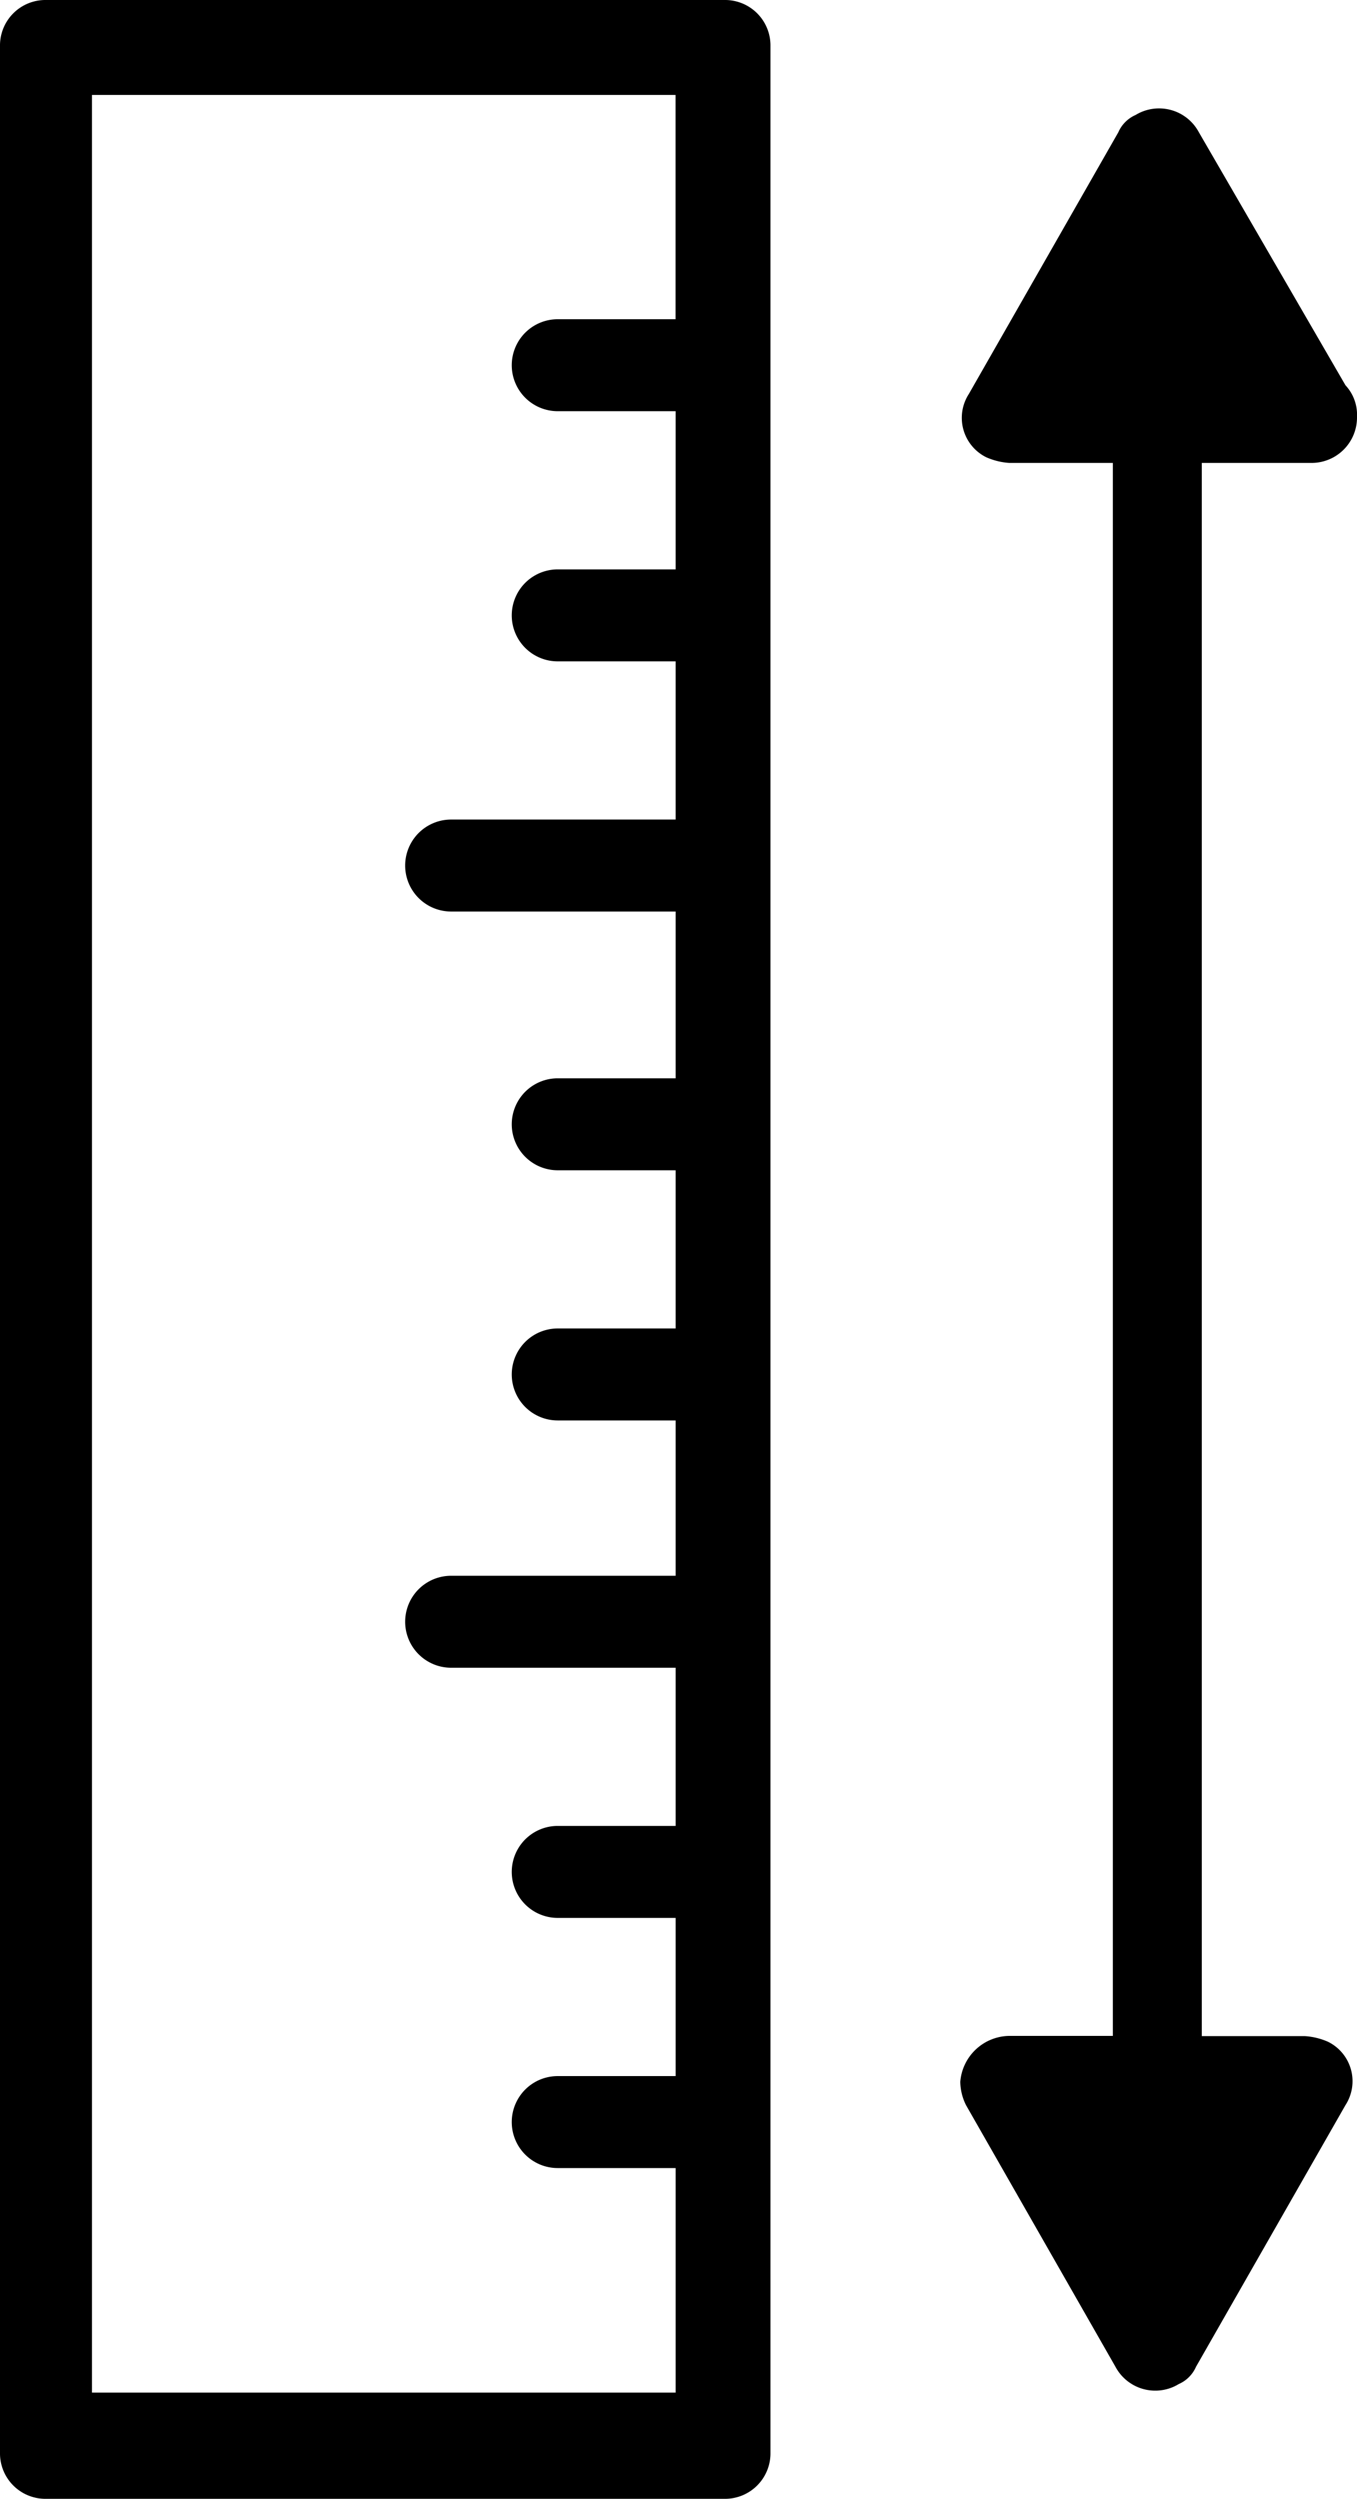
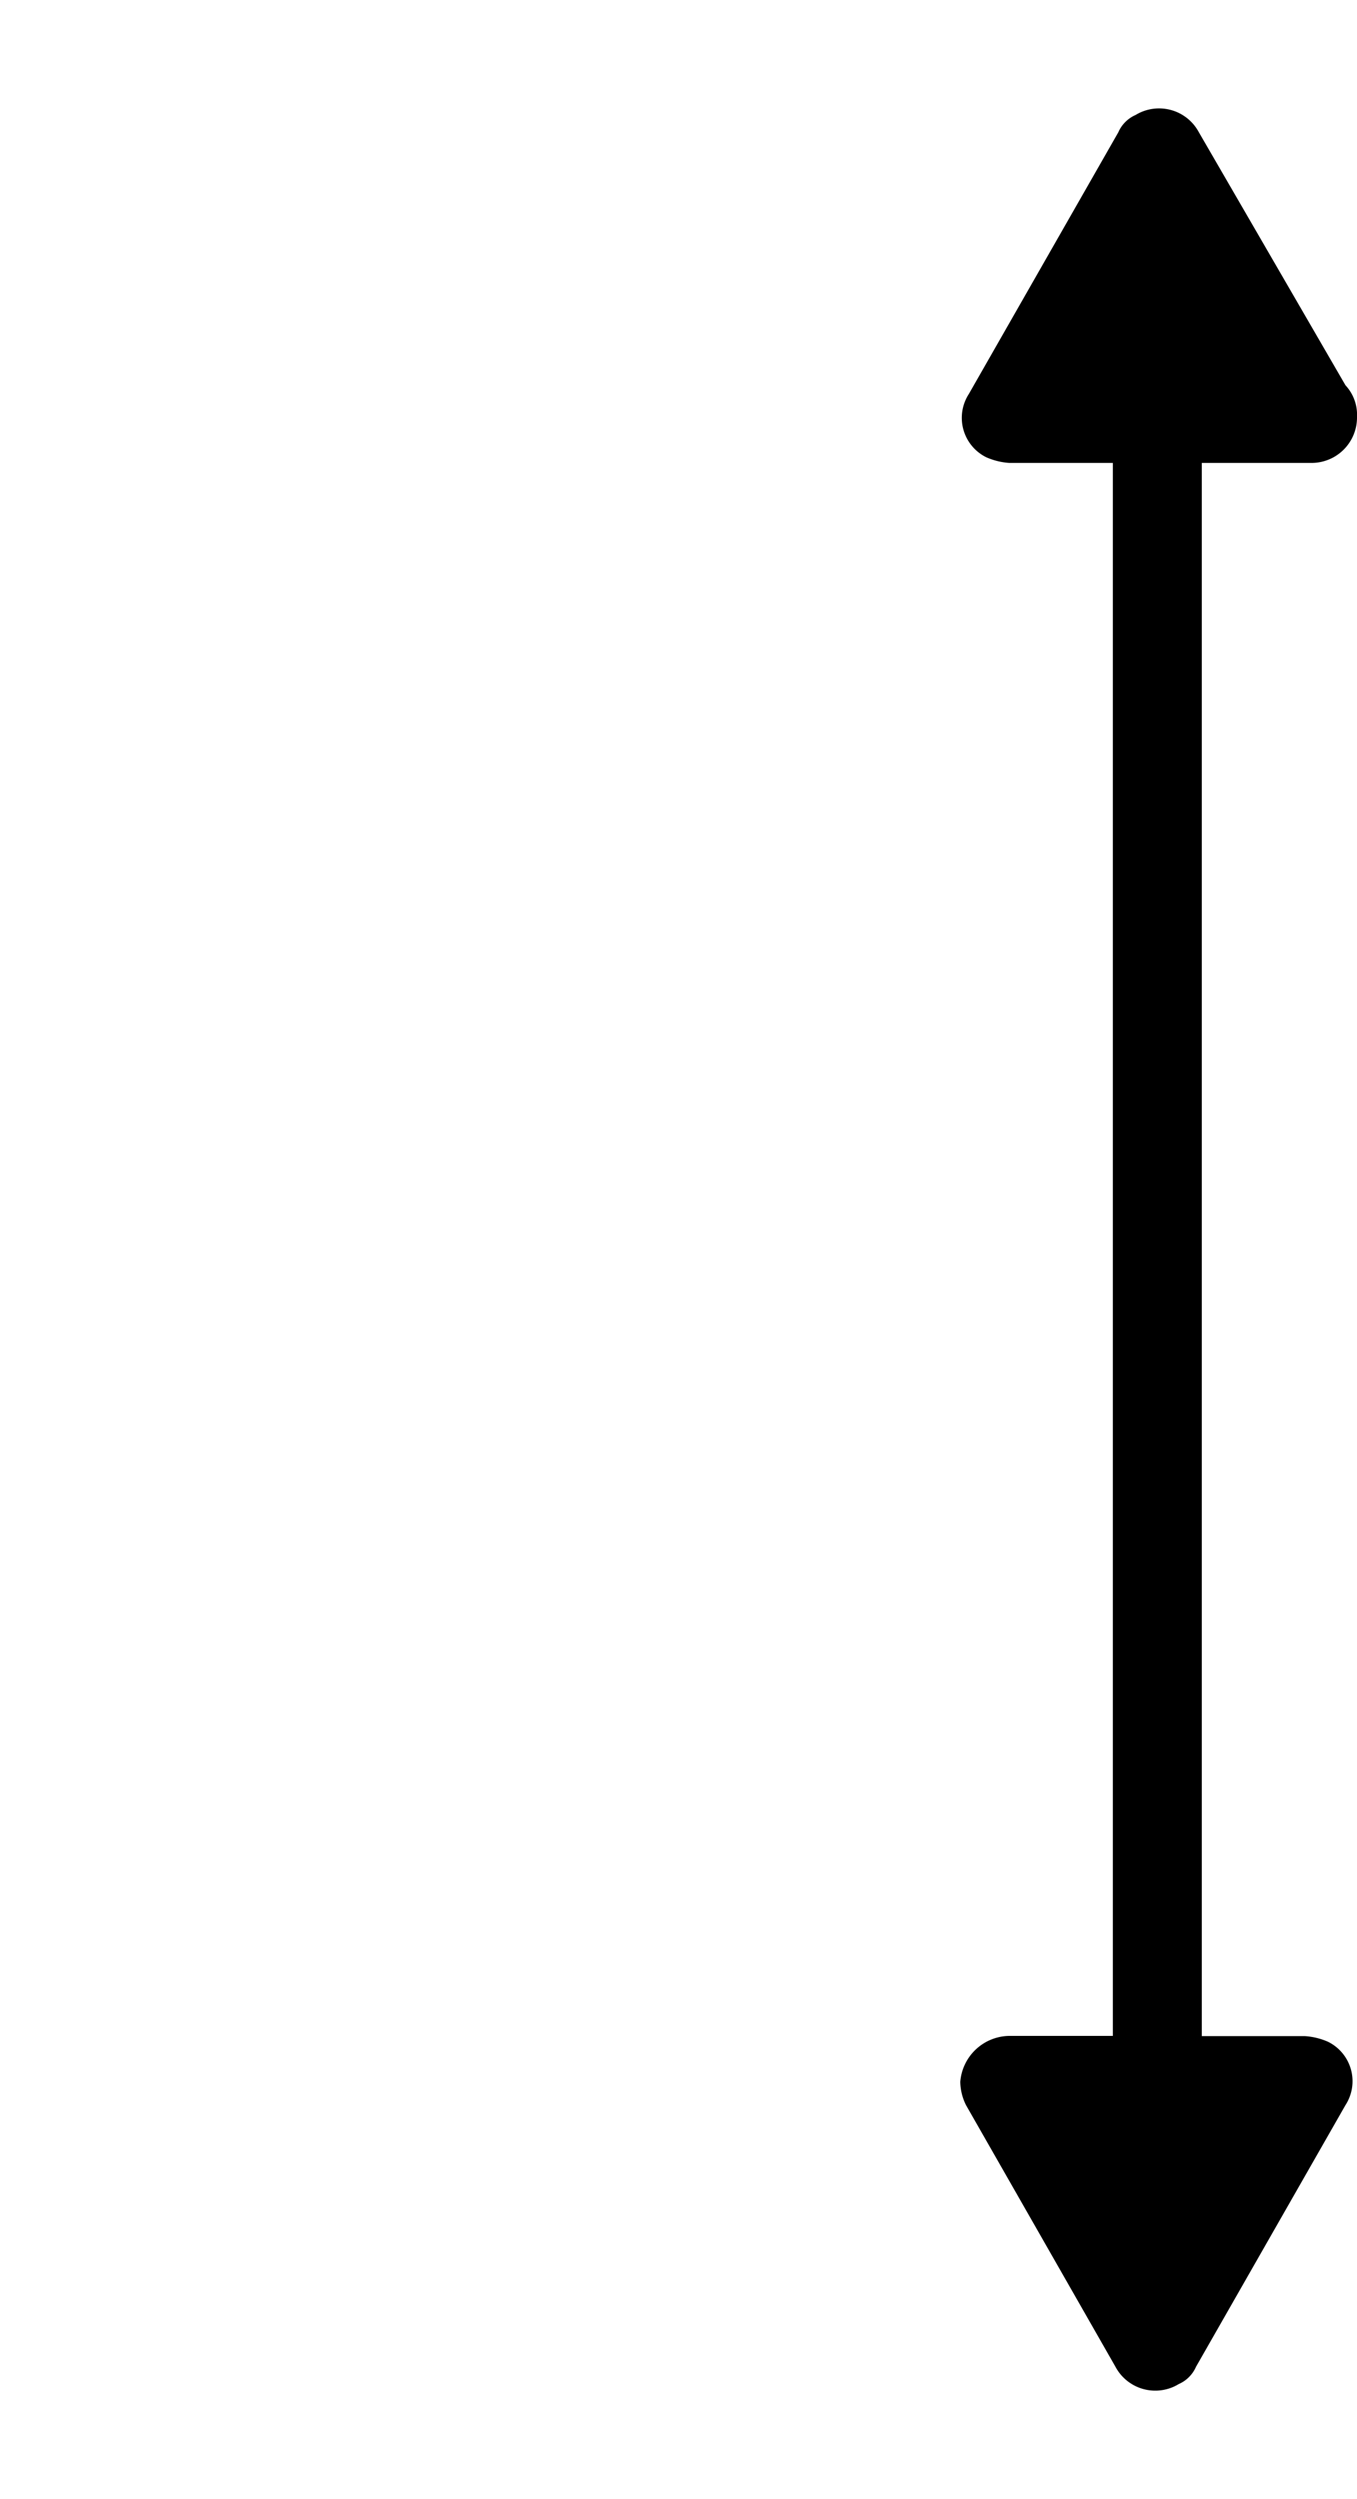
<svg xmlns="http://www.w3.org/2000/svg" id="surface1" width="17.53" height="32.274" viewBox="0 0 17.53 32.274">
-   <path id="Pfad_645" data-name="Pfad 645" d="M60.759,31.5H51.994a.587.587,0,0,0-.594.594V63.18a.587.587,0,0,0,.594.594h8.765a.587.587,0,0,0,.594-.594V32.094A.587.587,0,0,0,60.759,31.5Zm-.631,4.123H58.605a.594.594,0,0,0,0,1.188h1.523v2.043H58.605a.594.594,0,1,0,0,1.188h1.523v2.043h-2.9a.594.594,0,0,0,0,1.188h2.9v2.154H58.605a.594.594,0,0,0,0,1.188h1.523v2.043H58.605a.594.594,0,1,0,0,1.188h1.523v2.006h-2.9a.594.594,0,0,0,0,1.188h2.9v2.043H58.605a.594.594,0,1,0,0,1.188h1.523v2.043H58.605a.594.594,0,1,0,0,1.188h1.523v2.9H52.588V32.726h7.539v2.9Z" transform="translate(-51.4 -31.5)" />
  <path id="Pfad_646" data-name="Pfad 646" d="M89.331,39.84a.587.587,0,0,0,.594-.594.559.559,0,0,0-.149-.409l-1.894-3.268a.583.583,0,0,0-.817-.223.433.433,0,0,0-.223.223l-1.931,3.38a.568.568,0,0,0,.223.817.874.874,0,0,0,.3.074h1.337V60.156H85.431a.644.644,0,0,0-.631.594.7.7,0,0,0,.074.3l1.931,3.38a.583.583,0,0,0,.817.223.433.433,0,0,0,.223-.223l1.931-3.38a.568.568,0,0,0-.223-.817.874.874,0,0,0-.3-.074H87.92V39.84Z" transform="translate(-72.395 -33.861)" />
</svg>